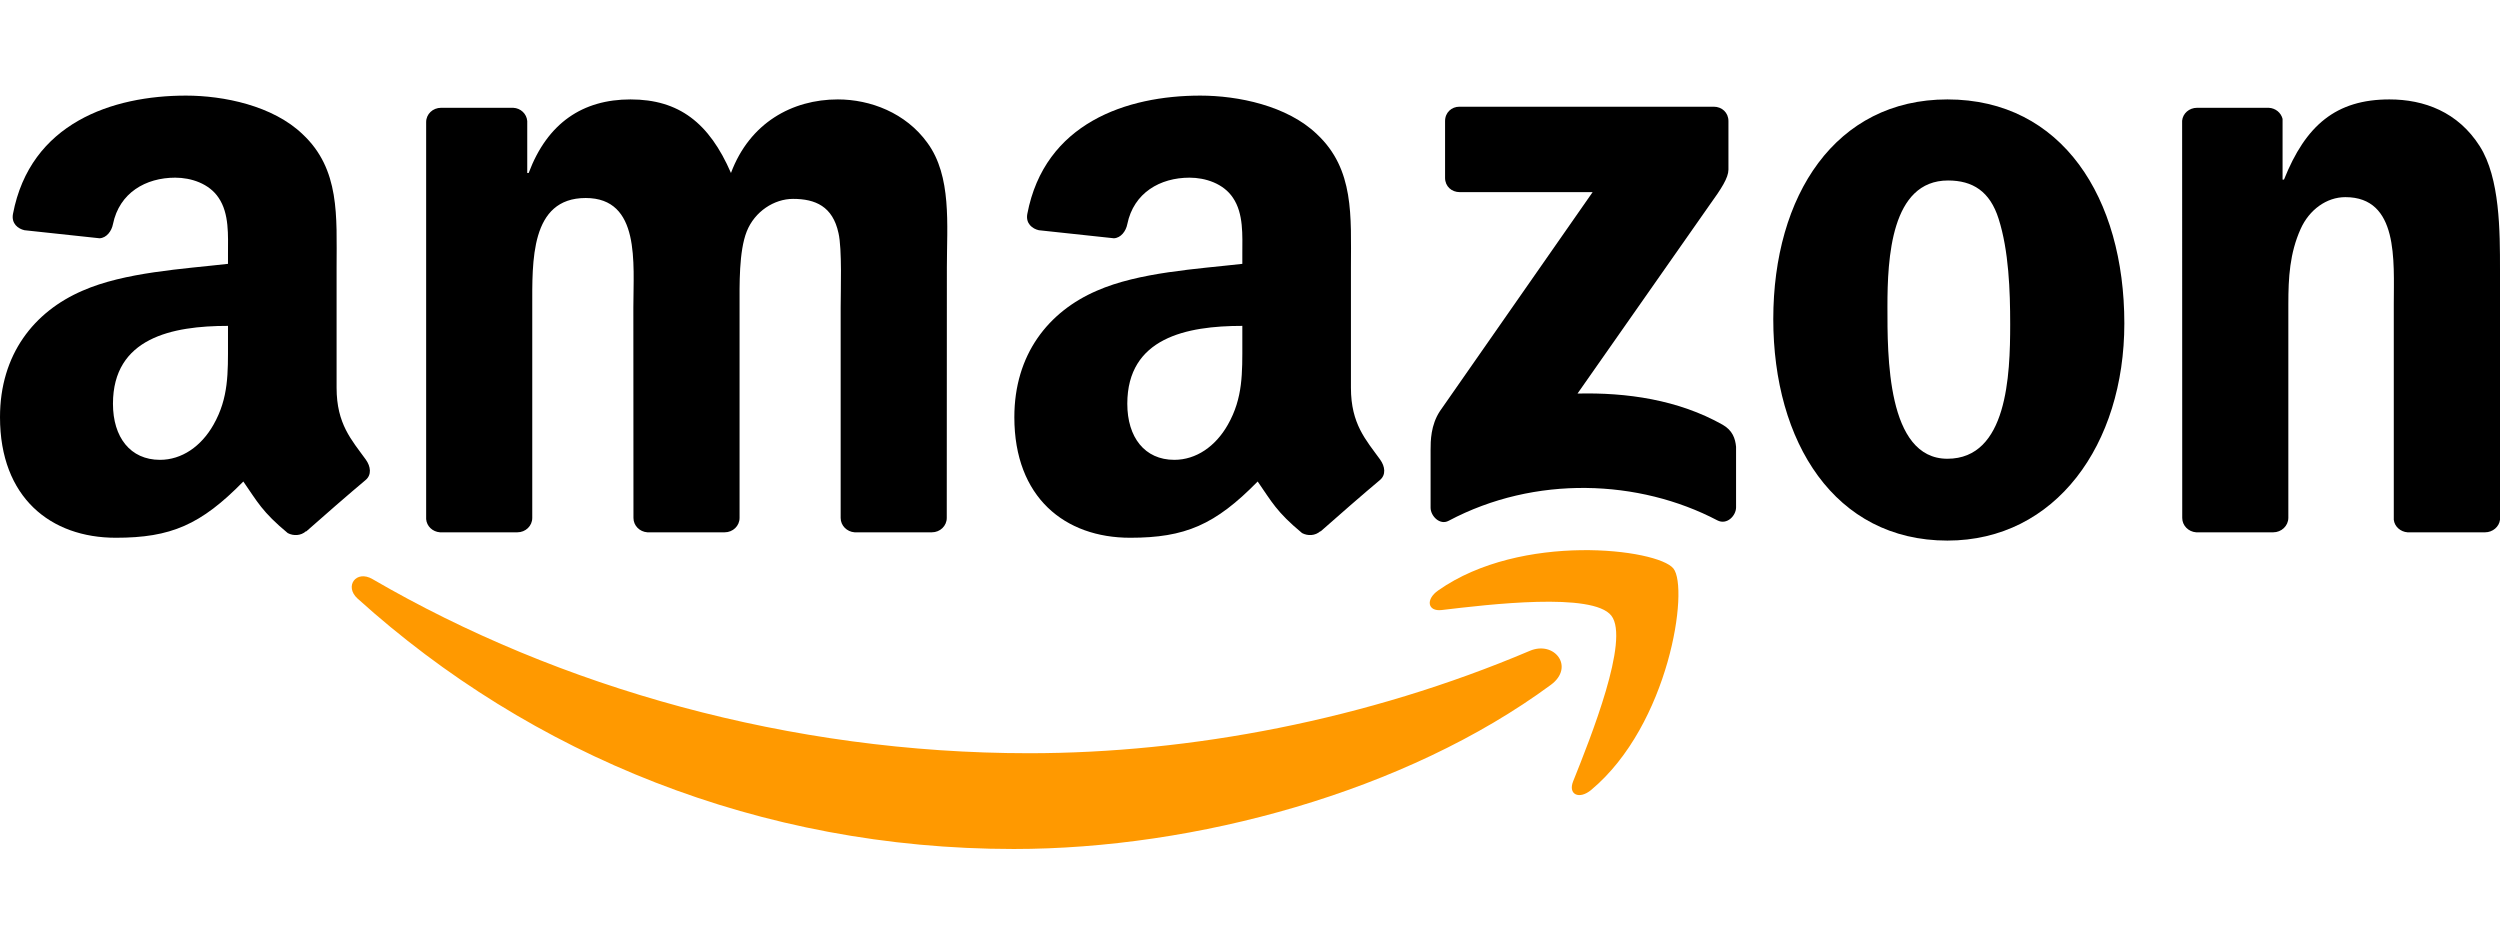
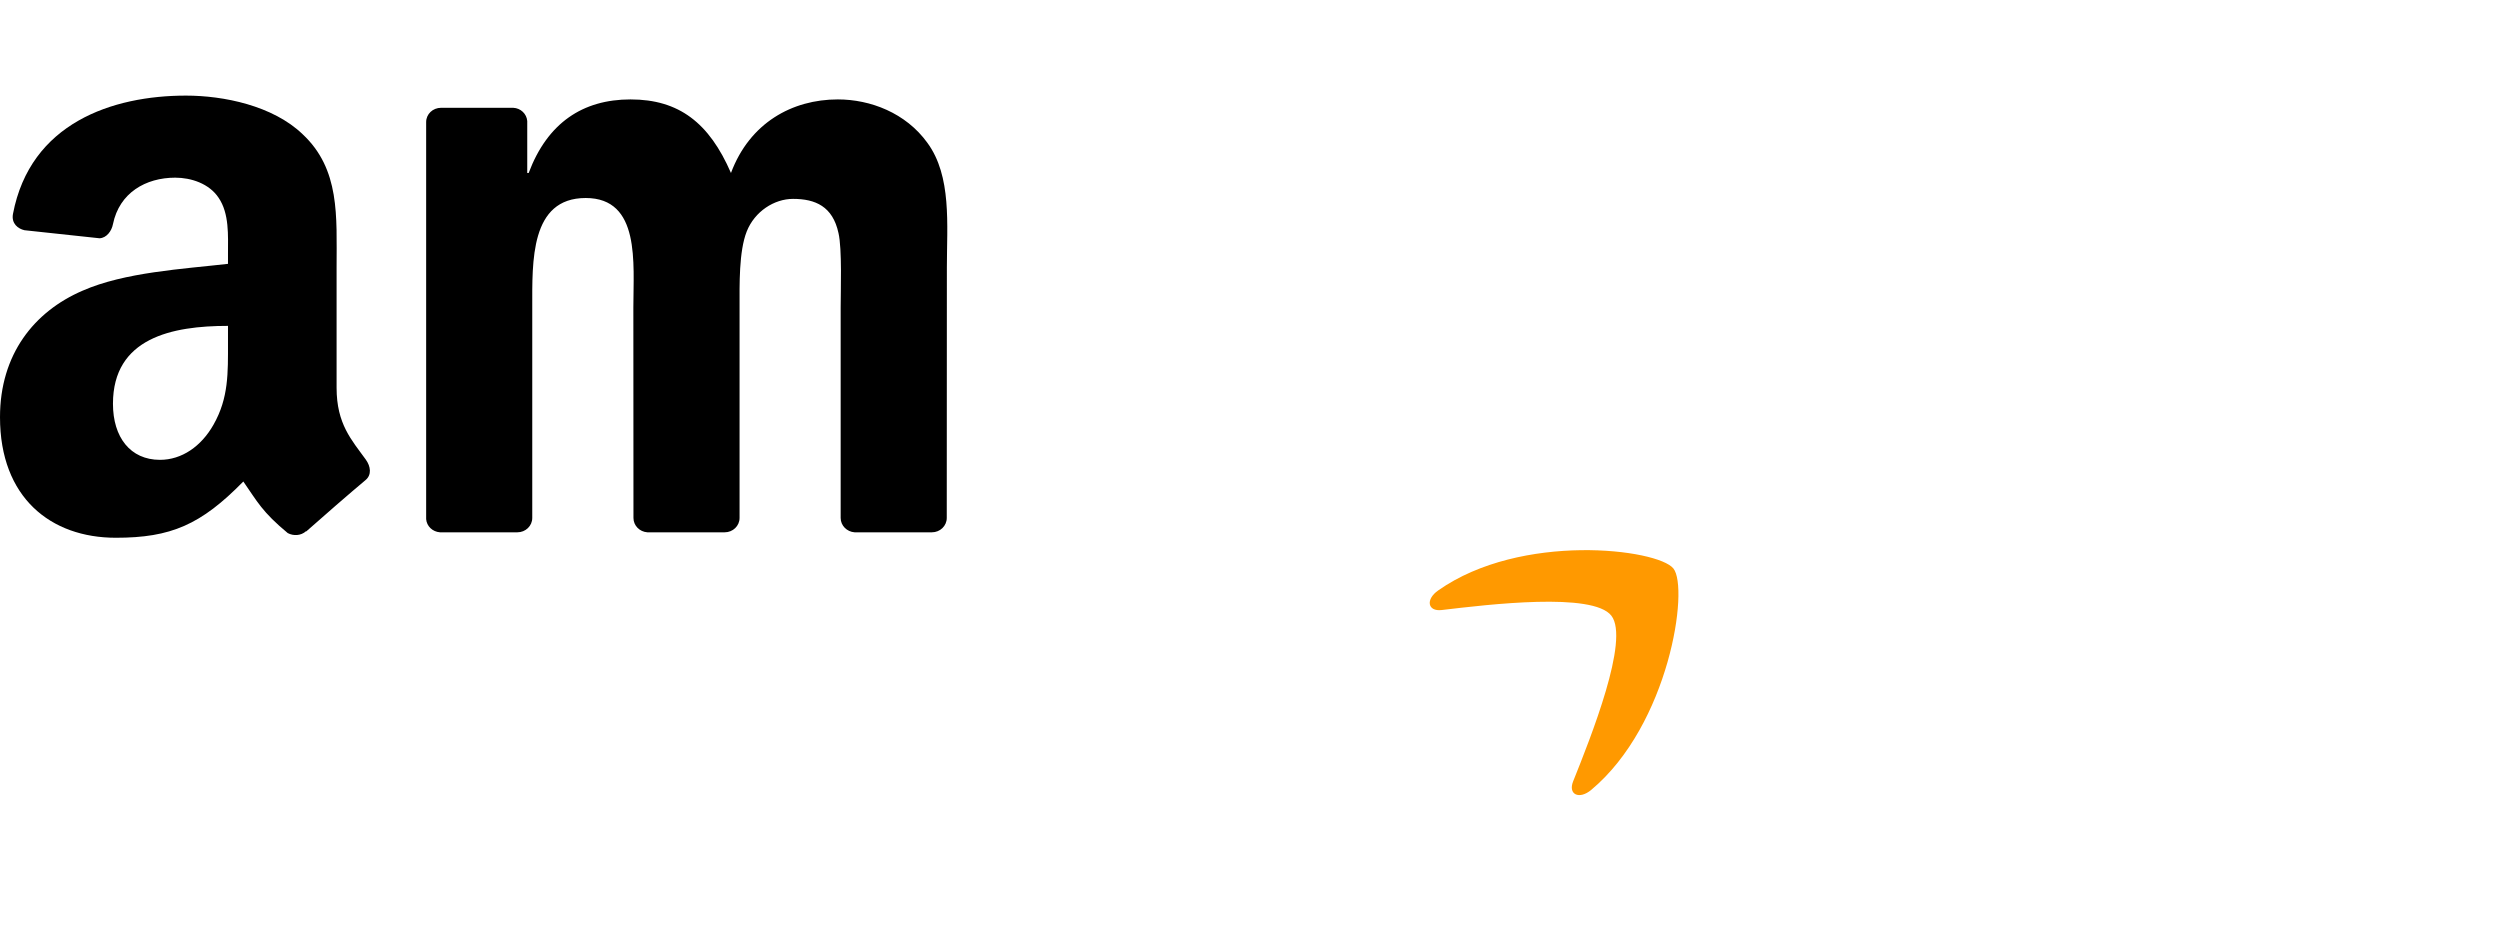
<svg xmlns="http://www.w3.org/2000/svg" version="1.1" x="0" y="0" width="566.93" height="214.209" viewBox="0, 0, 566.93, 214.209">
  <g id="Livello_1">
-     <path d="M351.712,155.288 C318.767,179.572 271.015,192.528 229.901,192.528 C172.253,192.528 120.355,171.206 81.092,135.743 C78.007,132.955 80.771,129.154 84.473,131.326 C126.845,155.979 179.237,170.811 233.356,170.811 C269.855,170.811 310.006,163.26 346.925,147.589 C352.502,145.22 357.166,151.241 351.712,155.288" fill="#FF9900" id="path8" />
    <path d="M365.409,139.618 C361.213,134.238 337.572,137.076 326.96,138.335 C323.727,138.729 323.234,135.916 326.146,133.893 C344.975,120.64 375.872,124.466 379.475,128.908 C383.078,133.374 378.537,164.345 360.843,179.128 C358.129,181.398 355.537,180.189 356.747,177.178 C360.72,167.257 369.629,145.022 365.409,139.618" fill="#FF9900" id="path10" />
-     <path d="M327.701,40.338 L327.701,27.456 C327.701,25.506 329.181,24.198 330.958,24.198 L388.631,24.198 C390.482,24.198 391.962,25.531 391.962,27.456 L391.962,38.487 C391.938,40.338 390.383,42.756 387.619,46.581 L357.734,89.25 C368.839,88.978 380.561,90.632 390.63,96.308 C392.9,97.591 393.517,99.467 393.69,101.317 L393.69,115.063 C393.69,116.939 391.617,119.135 389.445,118 C371.702,108.696 348.134,107.684 328.515,118.099 C326.516,119.184 324.418,117.013 324.418,115.137 L324.418,102.083 C324.418,99.985 324.443,96.407 326.541,93.223 L361.164,43.571 L331.032,43.571 C329.181,43.571 327.701,42.263 327.701,40.338" fill="#000000" id="path12" />
    <path d="M117.32,120.714 L99.774,120.714 C98.095,120.591 96.763,119.332 96.639,117.728 L96.639,27.678 C96.639,25.877 98.145,24.445 100.02,24.445 L116.382,24.445 C118.085,24.519 119.442,25.827 119.565,27.456 L119.565,39.227 L119.886,39.227 C124.156,27.851 132.176,22.545 142.985,22.545 C153.967,22.545 160.827,27.851 165.763,39.227 C170.007,27.851 179.657,22.545 189.997,22.545 C197.351,22.545 205.396,25.58 210.307,32.392 C215.859,39.968 214.724,50.974 214.724,60.623 L214.699,117.457 C214.699,119.258 213.194,120.714 211.319,120.714 L193.797,120.714 C192.045,120.591 190.638,119.184 190.638,117.457 L190.638,69.73 C190.638,65.929 190.984,56.453 190.145,52.85 C188.837,46.804 184.913,45.101 179.829,45.101 C175.585,45.101 171.143,47.939 169.341,52.48 C167.54,57.02 167.712,64.621 167.712,69.73 L167.712,117.457 C167.712,119.258 166.207,120.714 164.331,120.714 L146.81,120.714 C145.033,120.591 143.651,119.184 143.651,117.457 L143.627,69.73 C143.627,59.686 145.28,44.903 132.818,44.903 C120.207,44.903 120.701,59.315 120.701,69.73 L120.701,117.457 C120.701,119.258 119.195,120.714 117.32,120.714" fill="#000000" id="path14" />
-     <path d="M441.615,22.545 C467.65,22.545 481.741,44.903 481.741,73.333 C481.741,100.799 466.169,122.59 441.615,122.59 C416.048,122.59 402.13,100.232 402.13,72.37 C402.13,44.336 416.221,22.545 441.615,22.545 M441.763,40.93 C428.831,40.93 428.017,58.55 428.017,69.532 C428.017,80.539 427.844,104.032 441.615,104.032 C455.212,104.032 455.854,85.079 455.854,73.53 C455.854,65.929 455.533,56.848 453.238,49.642 C451.264,43.373 447.34,40.93 441.763,40.93" fill="#000000" id="path16" />
-     <path d="M515.501,120.714 L498.029,120.714 C496.277,120.591 494.87,119.184 494.87,117.457 L494.845,27.382 C494.993,25.728 496.449,24.445 498.226,24.445 L514.489,24.445 C516.019,24.519 517.278,25.556 517.623,26.962 L517.623,40.733 L517.944,40.733 C522.855,28.418 529.74,22.545 541.857,22.545 C549.729,22.545 557.404,25.383 562.34,33.157 C566.93,40.363 566.93,52.48 566.93,61.191 L566.93,117.876 C566.733,119.456 565.277,120.714 563.549,120.714 L545.954,120.714 C544.35,120.591 543.017,119.407 542.844,117.876 L542.844,68.964 C542.844,59.118 543.979,44.706 531.862,44.706 C527.593,44.706 523.669,47.569 521.72,51.912 C519.252,57.415 518.931,62.894 518.931,68.964 L518.931,117.457 C518.906,119.258 517.376,120.714 515.501,120.714" fill="#000000" id="path18" />
-     <path d="M281.725,77.701 L281.725,73.9 C269.041,73.9 255.64,76.615 255.64,91.57 C255.64,99.146 259.564,104.279 266.301,104.279 C271.237,104.279 275.654,101.243 278.443,96.308 C281.898,90.237 281.725,84.536 281.725,77.701 M299.419,120.468 C298.259,121.504 296.581,121.578 295.273,120.887 C289.449,116.05 288.413,113.805 285.205,109.19 C275.58,119.012 268.769,121.948 256.282,121.948 C241.525,121.948 230.025,112.842 230.025,94.605 C230.025,80.366 237.749,70.667 248.731,65.929 C258.256,61.734 271.558,60.993 281.725,59.834 L281.725,57.563 C281.725,53.393 282.046,48.457 279.603,44.854 C277.456,41.621 273.359,40.289 269.756,40.289 C263.069,40.289 257.096,43.719 255.64,50.826 C255.344,52.406 254.184,53.96 252.605,54.034 L235.577,52.208 C234.146,51.887 232.566,50.727 232.961,48.531 C236.885,27.9 255.517,21.681 272.199,21.681 C280.738,21.681 291.893,23.952 298.63,30.417 C307.168,38.388 306.354,49.025 306.354,60.599 L306.354,87.942 C306.354,96.16 309.759,99.763 312.968,104.205 C314.103,105.784 314.35,107.684 312.918,108.869 C309.34,111.855 302.973,117.408 299.469,120.517 L299.419,120.468" fill="#000000" id="path30" />
    <path d="M51.701,77.701 L51.701,73.9 C39.016,73.9 25.616,76.615 25.616,91.57 C25.616,99.146 29.54,104.279 36.277,104.279 C41.212,104.279 45.63,101.243 48.418,96.308 C51.873,90.237 51.701,84.536 51.701,77.701 M69.395,120.468 C68.235,121.504 66.557,121.578 65.249,120.887 C59.425,116.05 58.388,113.805 55.18,109.19 C45.556,119.012 38.745,121.948 26.257,121.948 C11.5,121.948 -0,112.842 -0,94.605 C-0,80.366 7.724,70.667 18.706,65.929 C28.232,61.734 41.533,60.993 51.701,59.834 L51.701,57.563 C51.701,53.393 52.021,48.457 49.578,44.854 C47.431,41.621 43.335,40.289 39.732,40.289 C33.044,40.289 27.072,43.719 25.616,50.826 C25.32,52.406 24.16,53.96 22.58,54.034 L5.553,52.208 C4.121,51.887 2.542,50.727 2.937,48.531 C6.86,27.9 25.492,21.681 42.175,21.681 C50.713,21.681 61.868,23.952 68.605,30.417 C77.144,38.388 76.329,49.025 76.329,60.599 L76.329,87.942 C76.329,96.16 79.735,99.763 82.943,104.205 C84.078,105.784 84.325,107.684 82.894,108.869 C79.315,111.855 72.948,117.408 69.444,120.517 L69.395,120.468" fill="#000000" id="path30" />
  </g>
</svg>